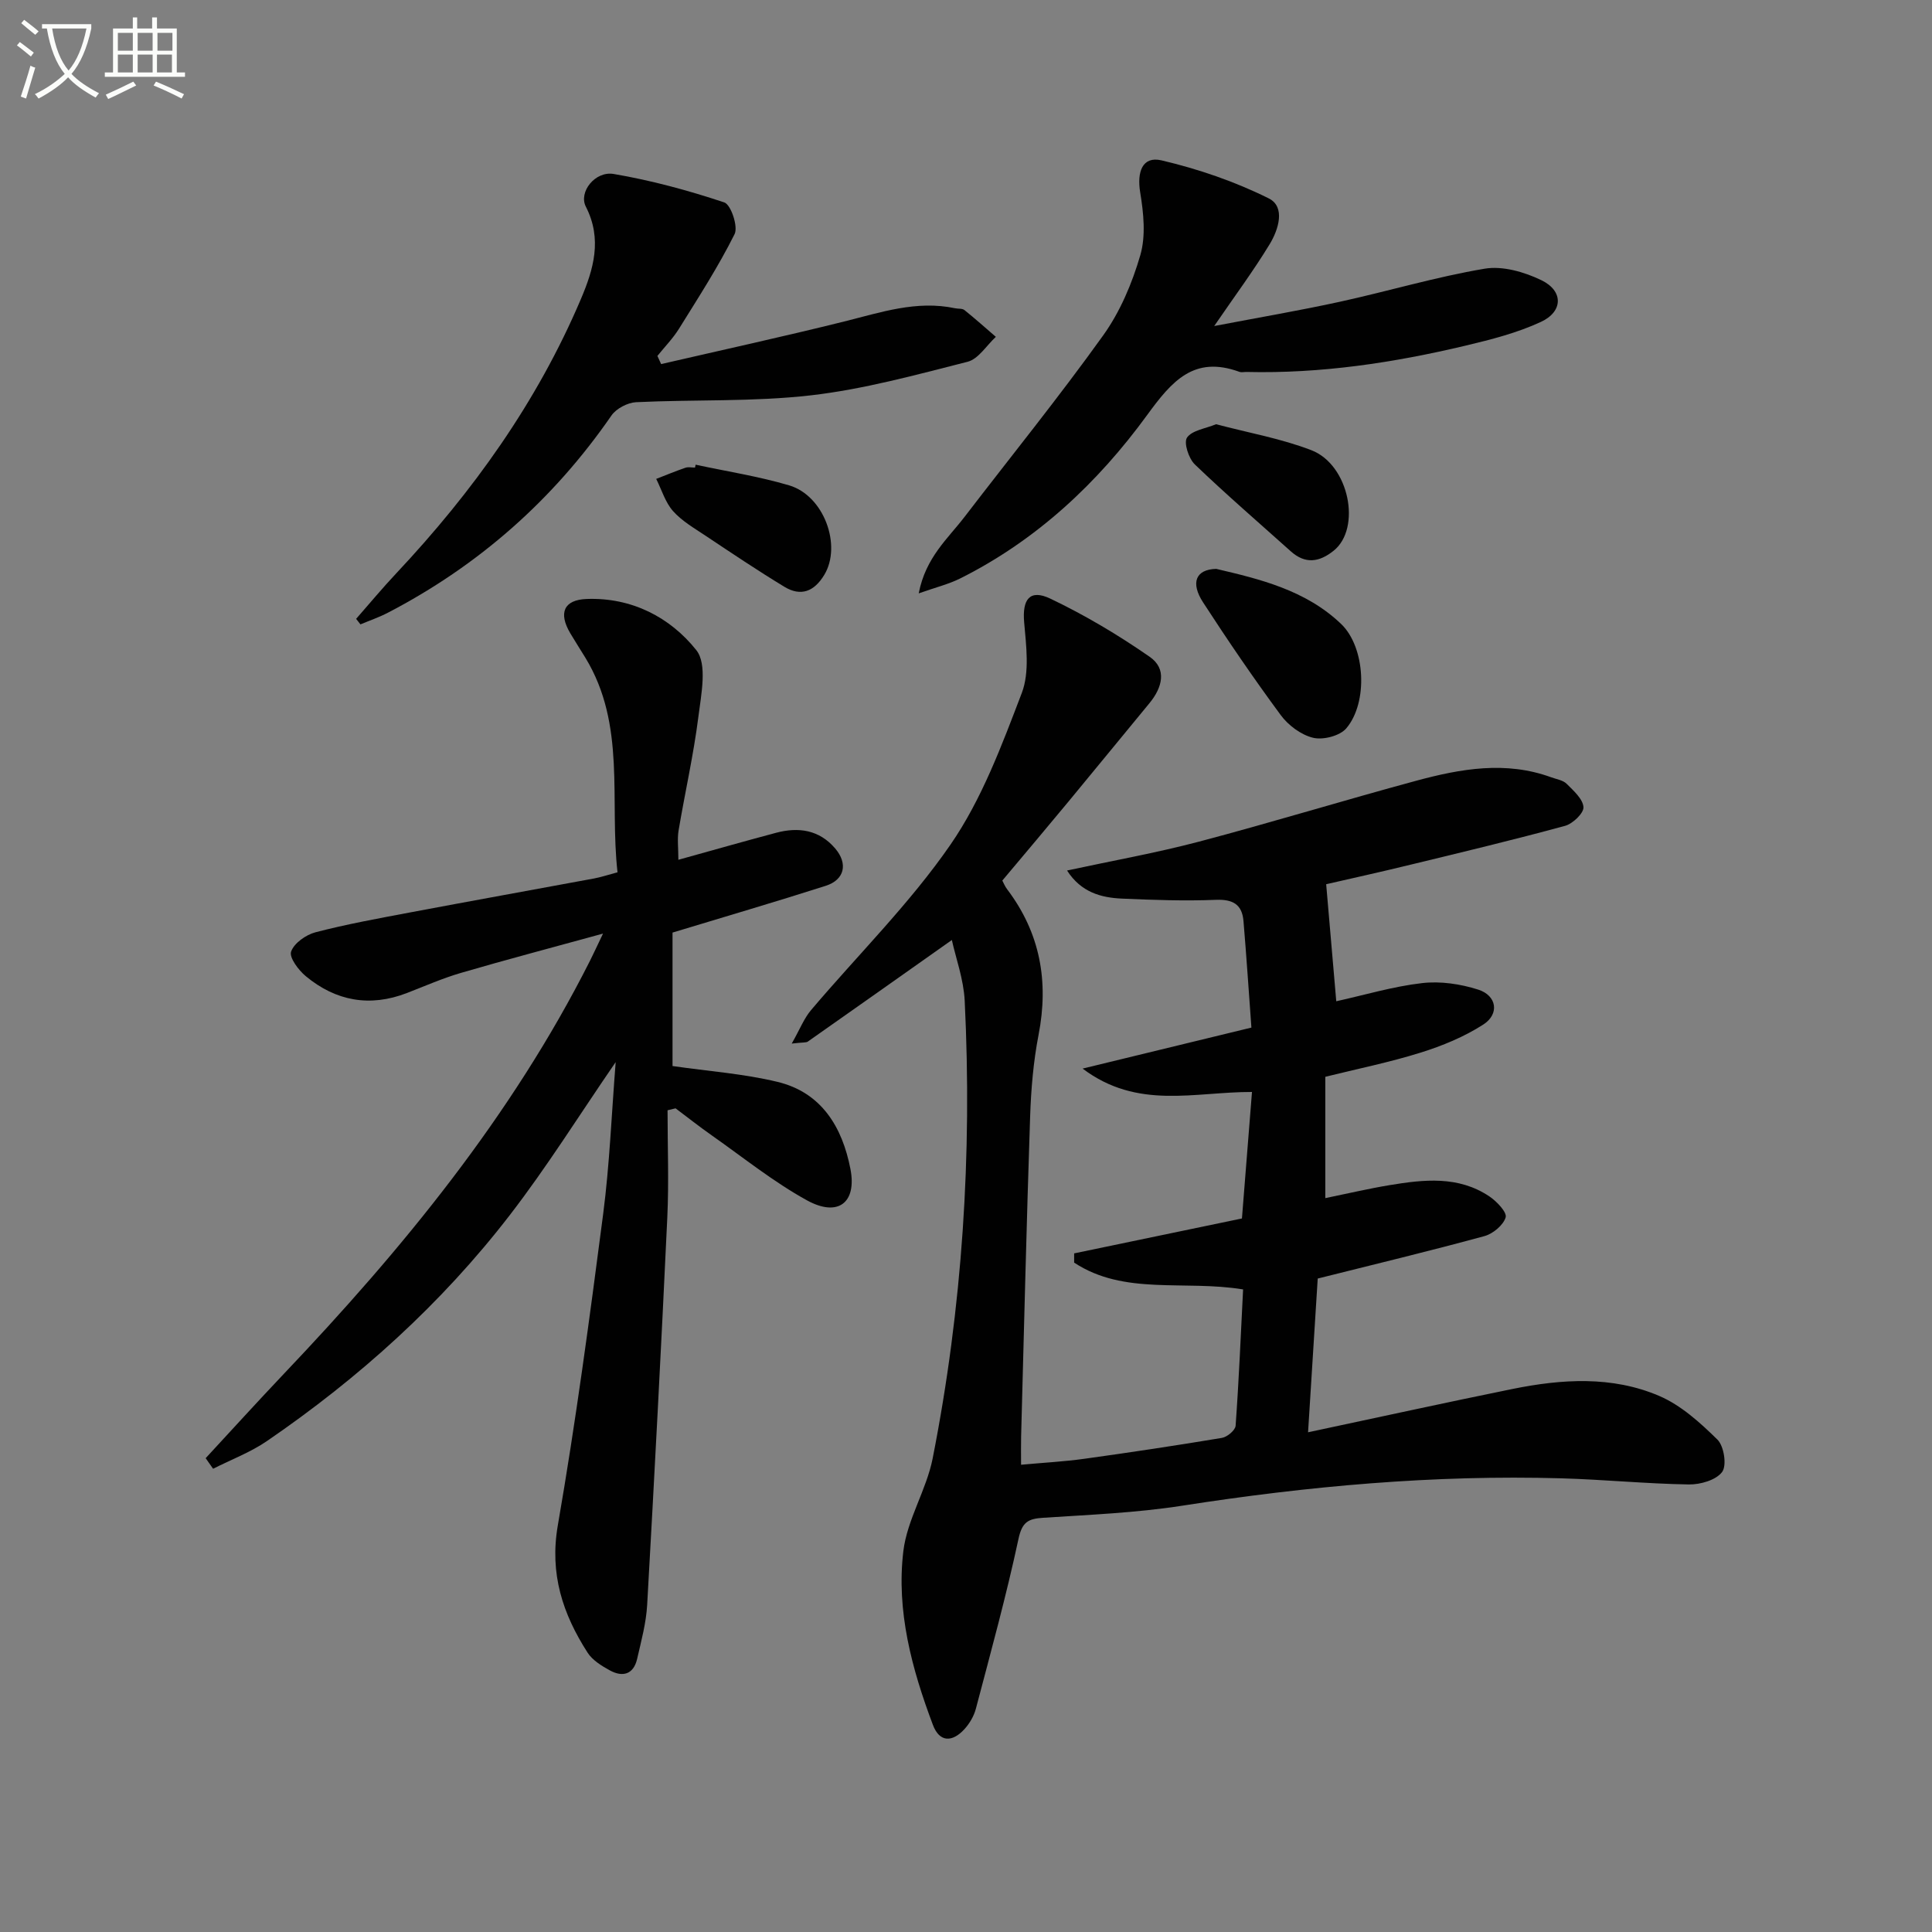
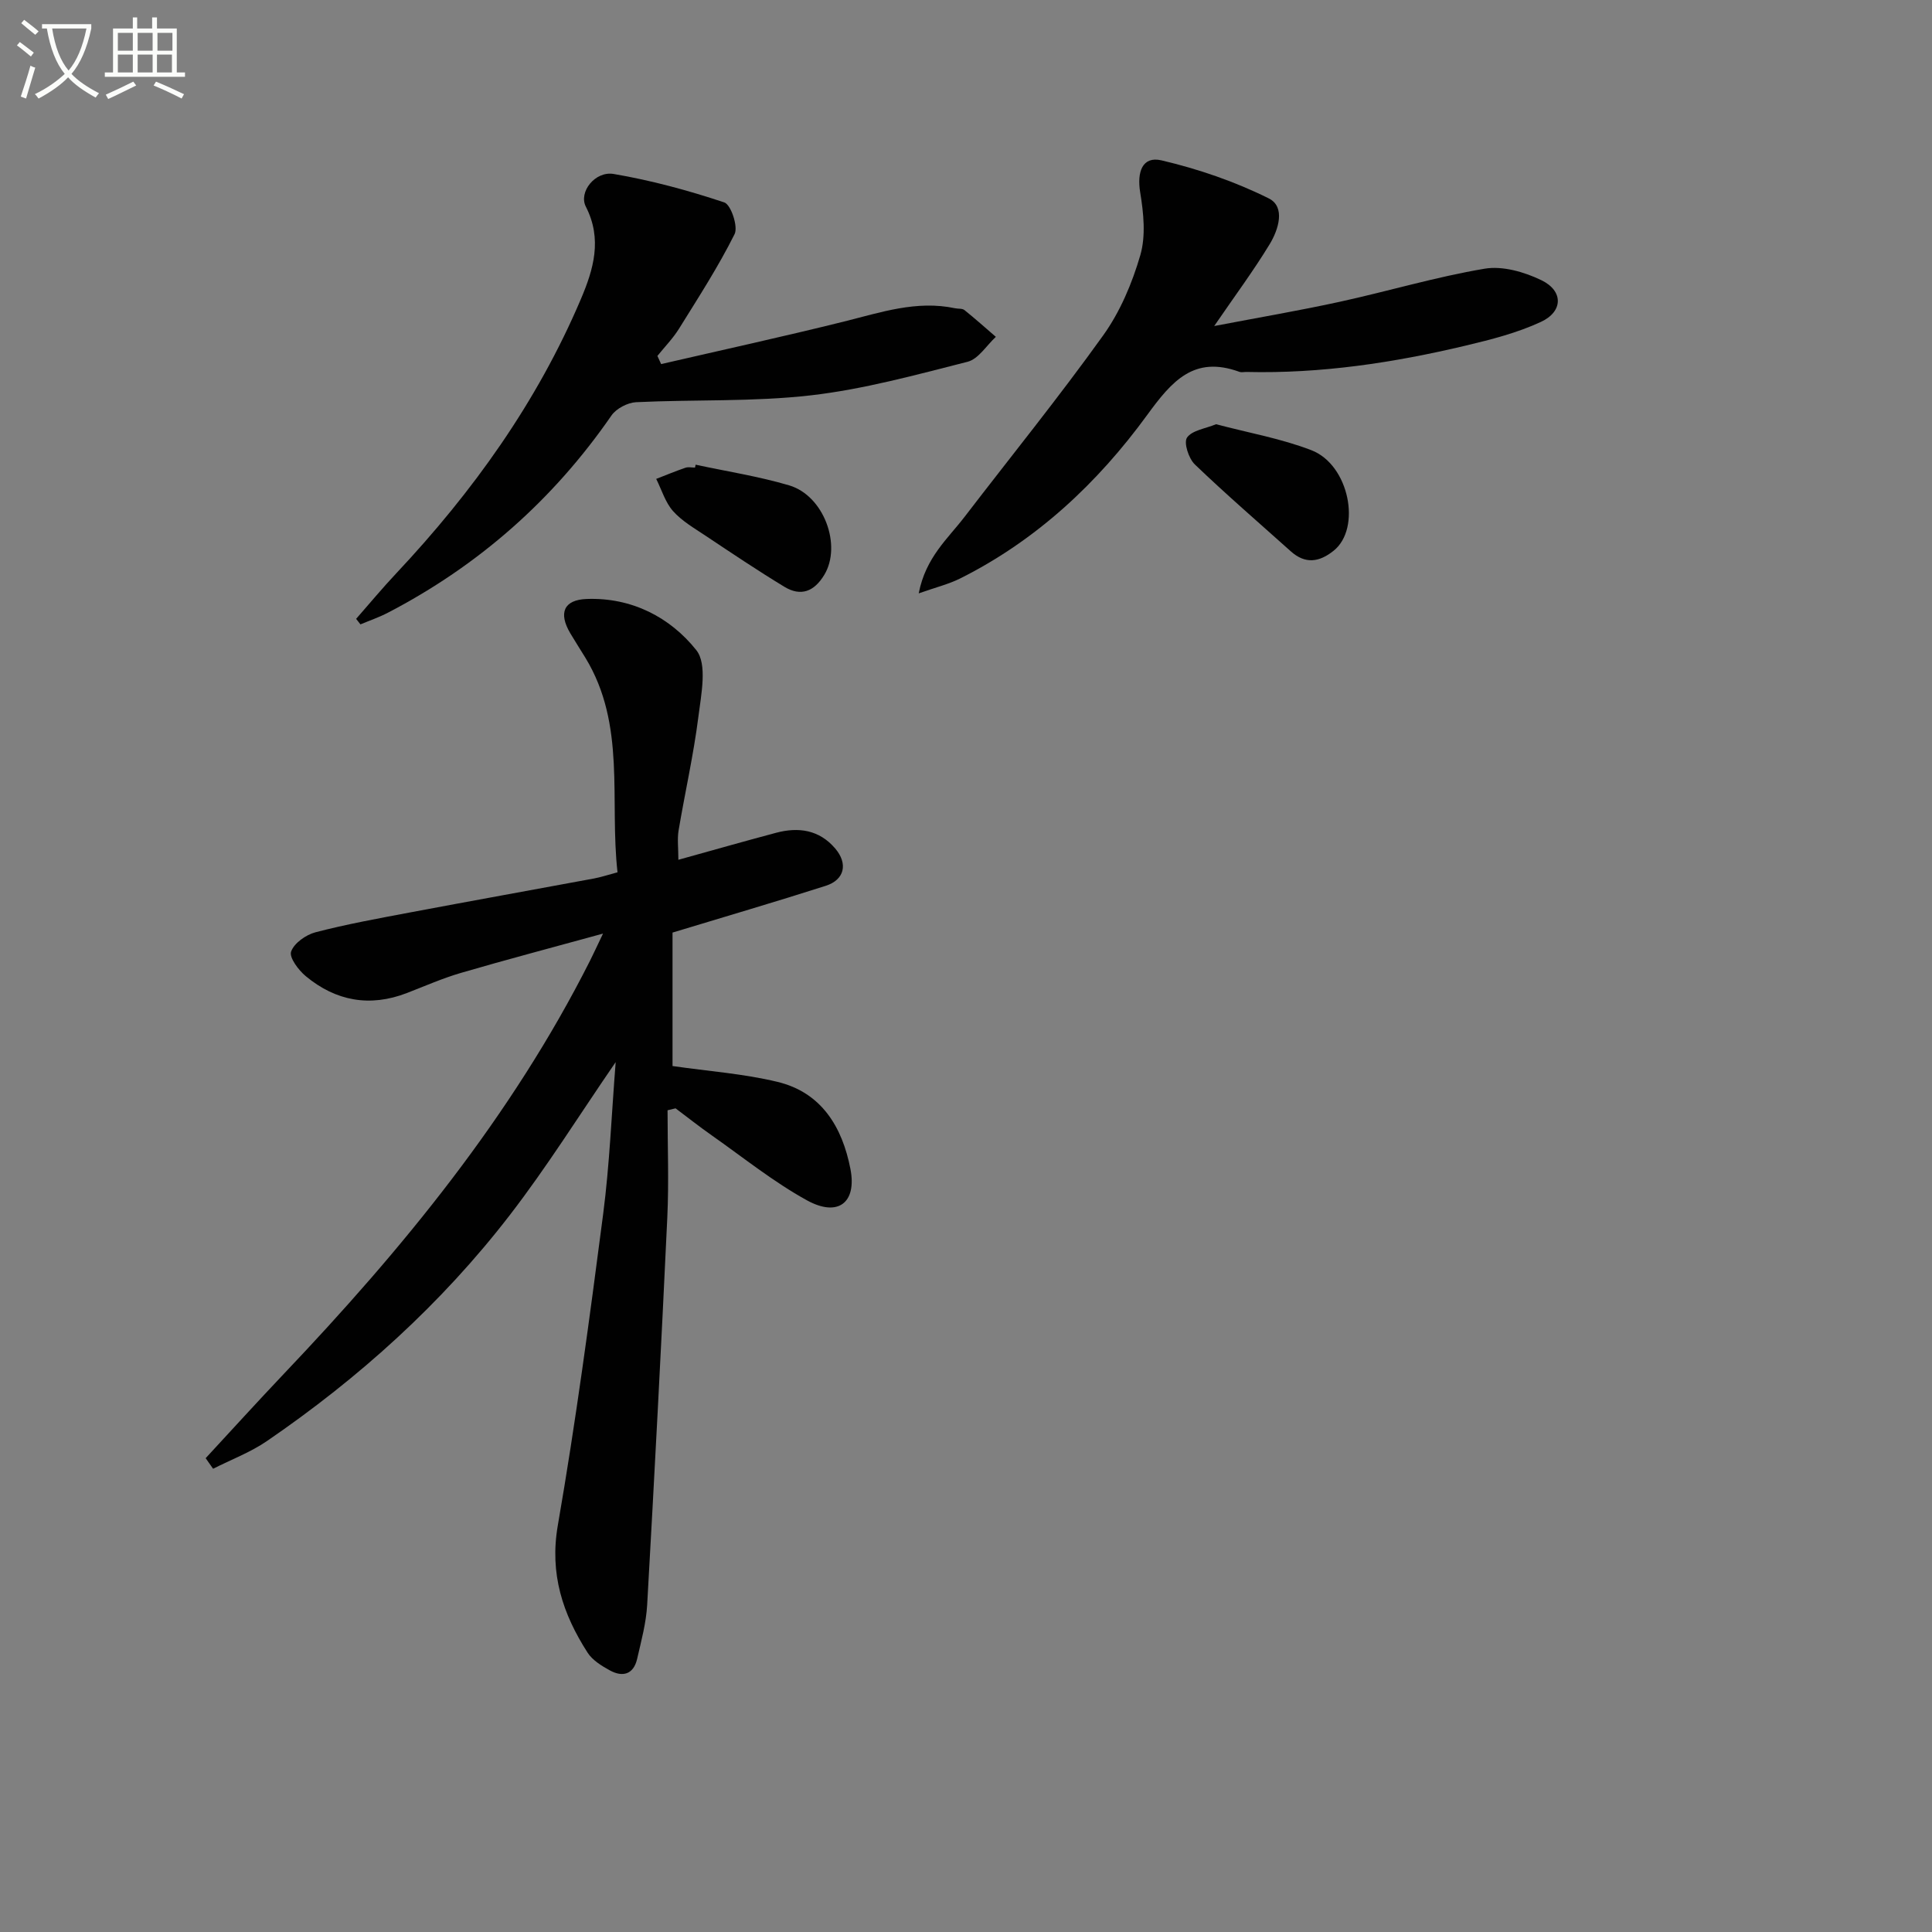
<svg xmlns="http://www.w3.org/2000/svg" enable-background="new 0 0 400 400" viewBox="0 0 400 400">
  <rect x="0" y="0" width="400" height="400" fill="#808080" stroke="none" />
  <path d="m6.4 11.7c-1-.8-1.9-1.6-2.9-2.3l.6-.7c.9.7 1.9 1.4 2.9 2.2zm-2.1 8.3c.7-2.1 1.4-4.2 2-6.4.2.1.6.3 1 .4-.7 2.3-1.3 4.4-1.9 6.4zm3-12.8c-1.1-.9-2.1-1.7-2.9-2.4l.6-.7c1 .8 2 1.5 3 2.4zm1.4-1.3v-.9h10.2v.9c-.9 4.2-2.3 7.3-4.1 9.4 1.3 1.4 3.2 2.7 5.7 4-.2.2-.4.5-.7.9-2.5-1.4-4.4-2.7-5.7-4.2-1.4 1.5-3.5 3-6.1 4.4 0 0 0 0-.1-.1-.3-.4-.5-.7-.7-.8 2.7-1.3 4.7-2.8 6.2-4.2-1.8-2.2-3-5.3-3.7-9.4zm9.2 0h-7.1c.6 3.8 1.7 6.7 3.4 8.7 1.7-2 2.9-4.8 3.7-8.7z" fill="#fbfcfa" />
  <path d="m31.6 3.6h.9v2.3h4.1v9.1h1.7v.9h-16.6v-.9h1.7v-9.1h4.1v-2.3h.9v2.3h3.1v-2.3zm-4 13.3.6.8c-1.9.9-3.8 1.9-5.8 2.8-.2-.3-.3-.6-.5-.9 2-.9 3.9-1.8 5.7-2.7zm-3.2-10.1v3.7h3.1v-3.7zm0 4.5v3.7h3.1v-3.7zm4.1-4.5v3.7h3.1v-3.7zm0 4.5v3.7h3.1v-3.7zm9.1 9.1c-2.1-1.1-4.1-2-5.8-2.7l.5-.8c2.2.9 4.1 1.8 5.8 2.6zm-1.9-13.6h-3.1v3.7h3.1zm-3.2 4.5v3.7h3.1v-3.7z" fill="#fbfcfa" />
  <g fill="#010101">
-     <path d="m274.57 183.07c.72 8.34 1.38 15.98 2.09 24.23 5.89-1.3 11.77-3.07 17.78-3.76 3.79-.44 7.94.18 11.61 1.35 3.86 1.23 4.44 5.05 1.05 7.23-3.96 2.55-8.5 4.42-13.03 5.83-6.46 2.02-13.13 3.36-19.68 4.99v25.12c4.64-.95 8.92-1.96 13.25-2.68 7.11-1.18 14.29-2 20.73 2.33 1.52 1.02 3.67 3.29 3.36 4.33-.49 1.63-2.64 3.41-4.42 3.89-11.18 3.05-22.45 5.76-34.49 8.78-.61 9.67-1.27 20.21-2 31.83 14.81-3.15 28.55-6.17 42.33-8.97 10.22-2.07 20.61-2.74 30.37 1.44 4.51 1.93 8.49 5.54 12.06 9.05 1.36 1.34 1.97 5.35.97 6.69-1.25 1.69-4.52 2.63-6.9 2.59-8.81-.14-17.6-1.02-26.41-1.27-26.34-.75-52.45 1.61-78.48 5.67-9.5 1.48-19.18 1.87-28.79 2.5-3.09.2-4.35.87-5.1 4.36-2.53 11.8-5.74 23.46-8.82 35.15-.4 1.54-1.31 3.09-2.39 4.27-2.47 2.69-5.13 2.79-6.52-.92-4.36-11.58-7.6-23.58-6.11-35.97.79-6.54 4.78-12.65 6.07-19.19 6.16-31.28 8.2-62.91 6.63-94.74-.22-4.44-1.83-8.82-2.66-12.58-10.39 7.34-20.09 14.2-29.82 21.03-.34.24-.93.13-3.33.41 1.71-3.01 2.55-5.22 4-6.93 9.66-11.41 20.43-22.03 28.87-34.26 6.49-9.4 10.63-20.59 14.76-31.39 1.65-4.33.91-9.77.49-14.64-.41-4.72 1.13-6.94 5.42-4.9 7.15 3.41 14.04 7.51 20.55 12.03 3.66 2.53 2.64 6.39-.04 9.63-5.59 6.76-11.13 13.57-16.73 20.33-4.45 5.38-8.96 10.71-13.72 16.38.25.47.54 1.21 1.01 1.82 6.84 9.05 8.64 19.07 6.49 30.14-1.07 5.52-1.55 11.21-1.74 16.84-.75 22.12-1.27 44.24-1.87 66.36-.04 1.65-.01 3.29-.01 5.79 4.66-.43 8.89-.65 13.07-1.23 9.52-1.32 19.03-2.75 28.51-4.33 1.1-.18 2.77-1.58 2.84-2.51.68-9.4 1.07-18.82 1.55-28.23-12.23-2-24.59 1.3-34.98-5.55 0-.64 0-1.27 0-1.91 11.27-2.34 22.55-4.69 34.74-7.23.67-8.49 1.36-17.11 2.08-26.19-11.98-.03-23.67 3.75-35.07-4.84 12.38-3.01 23.37-5.68 34.95-8.49-.55-7.54-1.03-14.8-1.64-22.06-.29-3.45-2.2-4.53-5.74-4.39-6.44.26-12.92.03-19.37-.25-4.39-.19-8.51-1.3-11.42-5.82 9.34-2.02 18.41-3.63 27.29-5.97 15.08-3.98 30-8.56 45.06-12.63 9.18-2.48 18.5-4.13 27.89-.7 1.09.4 2.43.59 3.19 1.34 1.43 1.43 3.37 3.14 3.49 4.84.08 1.24-2.21 3.43-3.8 3.87-10.54 2.87-21.16 5.42-31.78 7.99-6.25 1.53-12.51 2.91-17.69 4.1z" />
    <path d="m42.58 301.9c5.38-5.81 10.7-11.68 16.16-17.43 24.64-25.92 47.18-53.38 63.4-85.53.72-1.43 1.39-2.9 2.71-5.65-10.65 2.93-20.05 5.4-29.39 8.13-3.81 1.11-7.48 2.73-11.2 4.17-7.68 2.97-14.72 1.68-20.95-3.48-1.51-1.25-3.47-3.87-3.04-5.09.61-1.75 3.06-3.48 5.04-4 6.42-1.67 12.96-2.86 19.49-4.09 12.72-2.4 25.46-4.69 38.19-7.05 1.45-.27 2.86-.75 4.86-1.28-1.69-15 1.82-30.51-6.64-44.4-1.04-1.7-2.12-3.38-3.14-5.09-2.5-4.23-1.33-6.93 3.41-7.1 9.31-.34 17.26 3.79 22.68 10.59 2.32 2.91 1.01 9.19.43 13.82-1 7.89-2.78 15.69-4.1 23.54-.29 1.75-.04 3.6-.04 6.05 6.95-1.93 13.58-3.82 20.23-5.59 4.66-1.24 8.95-.62 12.25 3.26 2.67 3.14 1.94 6.47-1.98 7.72-10.4 3.33-20.88 6.39-31.71 9.68v27.63c7.46 1.08 14.74 1.59 21.73 3.28 9.14 2.2 13.42 9.38 15.1 18.02 1.36 7-2.56 10.04-8.99 6.51-6.94-3.82-13.21-8.88-19.73-13.46-2.55-1.79-4.99-3.72-7.48-5.59-.55.13-1.11.27-1.66.4 0 7.39.29 14.79-.05 22.16-1.25 26.75-2.66 53.48-4.17 80.22-.21 3.77-1.23 7.51-2.08 11.21-.74 3.21-2.99 3.84-5.66 2.37-1.71-.94-3.59-2.1-4.6-3.67-5.14-8.01-7.9-16.3-6.16-26.35 3.71-21.39 6.59-42.94 9.39-64.48 1.34-10.32 1.74-20.76 2.59-31.43-7.48 10.87-14.21 21.68-21.95 31.71-14.13 18.32-31.19 33.69-50.26 46.75-3.42 2.34-7.41 3.84-11.14 5.73-.52-.74-1.03-1.46-1.54-2.19z" />
    <path d="m251.39 67.5c9.19-1.76 17.61-3.19 25.95-5.01 10.04-2.19 19.93-5.16 30.04-6.86 3.72-.63 8.24.68 11.76 2.39 4.57 2.21 4.51 6.49-.12 8.63-4.89 2.27-10.26 3.64-15.55 4.9-14.91 3.55-30 5.83-45.39 5.46-.5-.01-1.05.13-1.49-.03-9.41-3.43-13.99 1.96-19.08 8.94-10.27 14.09-22.9 25.93-38.73 33.85-2.37 1.18-5 1.82-8.57 3.08 1.44-7.45 6.01-11.3 9.47-15.81 9.6-12.52 19.54-24.79 28.72-37.6 3.51-4.89 6-10.8 7.69-16.61 1.16-4 .68-8.72-.02-12.96-.71-4.28.44-7.59 4.4-6.67 7.63 1.79 15.22 4.39 22.22 7.88 3.51 1.75 2 6.49.18 9.48-3.34 5.5-7.19 10.67-11.48 16.94z" />
    <path d="m136.88 75.38c12.64-2.92 25.32-5.69 37.91-8.82 7.56-1.88 14.97-4.43 22.94-2.74.65.14 1.48.01 1.94.37 2.22 1.78 4.35 3.69 6.51 5.55-1.93 1.78-3.61 4.59-5.85 5.16-10.72 2.72-21.5 5.69-32.44 6.95-11.96 1.37-24.13.84-36.19 1.42-1.77.09-4.1 1.31-5.1 2.75-12.06 17.46-27.48 31.05-46.28 40.83-1.82.95-3.79 1.62-5.69 2.42-.3-.38-.6-.76-.9-1.14 2.77-3.16 5.46-6.4 8.34-9.46 15.82-16.85 29.13-35.4 38.2-56.76 2.61-6.14 4.47-12.4 1.02-19.13-1.54-3.01 1.92-7.42 5.77-6.76 7.76 1.32 15.43 3.4 22.9 5.89 1.37.46 2.9 5.01 2.13 6.56-3.37 6.75-7.5 13.14-11.5 19.57-1.26 2.03-2.97 3.77-4.48 5.65.25.56.51 1.13.77 1.69z" />
-     <path d="m251.81 117.78c8.91 2.09 18.52 4.37 25.87 11.42 5.02 4.81 5.61 16.25 1.05 21.6-1.33 1.56-4.79 2.45-6.86 1.95-2.5-.6-5.14-2.57-6.71-4.7-5.61-7.6-10.94-15.42-16.08-23.34-2.62-4.04-1.55-6.83 2.73-6.93z" />
    <path d="m144.02 96.21c6.47 1.39 13.05 2.41 19.37 4.28 7.21 2.14 10.93 12.44 7.28 18.51-2.09 3.47-4.85 4.57-8.29 2.48-5.53-3.36-10.91-6.97-16.3-10.56-2.35-1.57-4.9-3.04-6.74-5.11-1.61-1.82-2.35-4.41-3.48-6.66 2.01-.78 4.01-1.61 6.05-2.31.6-.2 1.32-.03 1.99-.03.04-.19.08-.39.12-.6z" />
    <path d="m251.78 87.83c6.78 1.8 13.5 2.97 19.75 5.39 7.82 3.03 10.37 16.15 4.6 20.79-3 2.41-5.89 2.82-8.89.13-6.65-5.96-13.42-11.8-19.86-17.98-1.28-1.23-2.34-4.51-1.62-5.56 1.04-1.51 3.79-1.85 6.02-2.77z" />
  </g>
</svg>